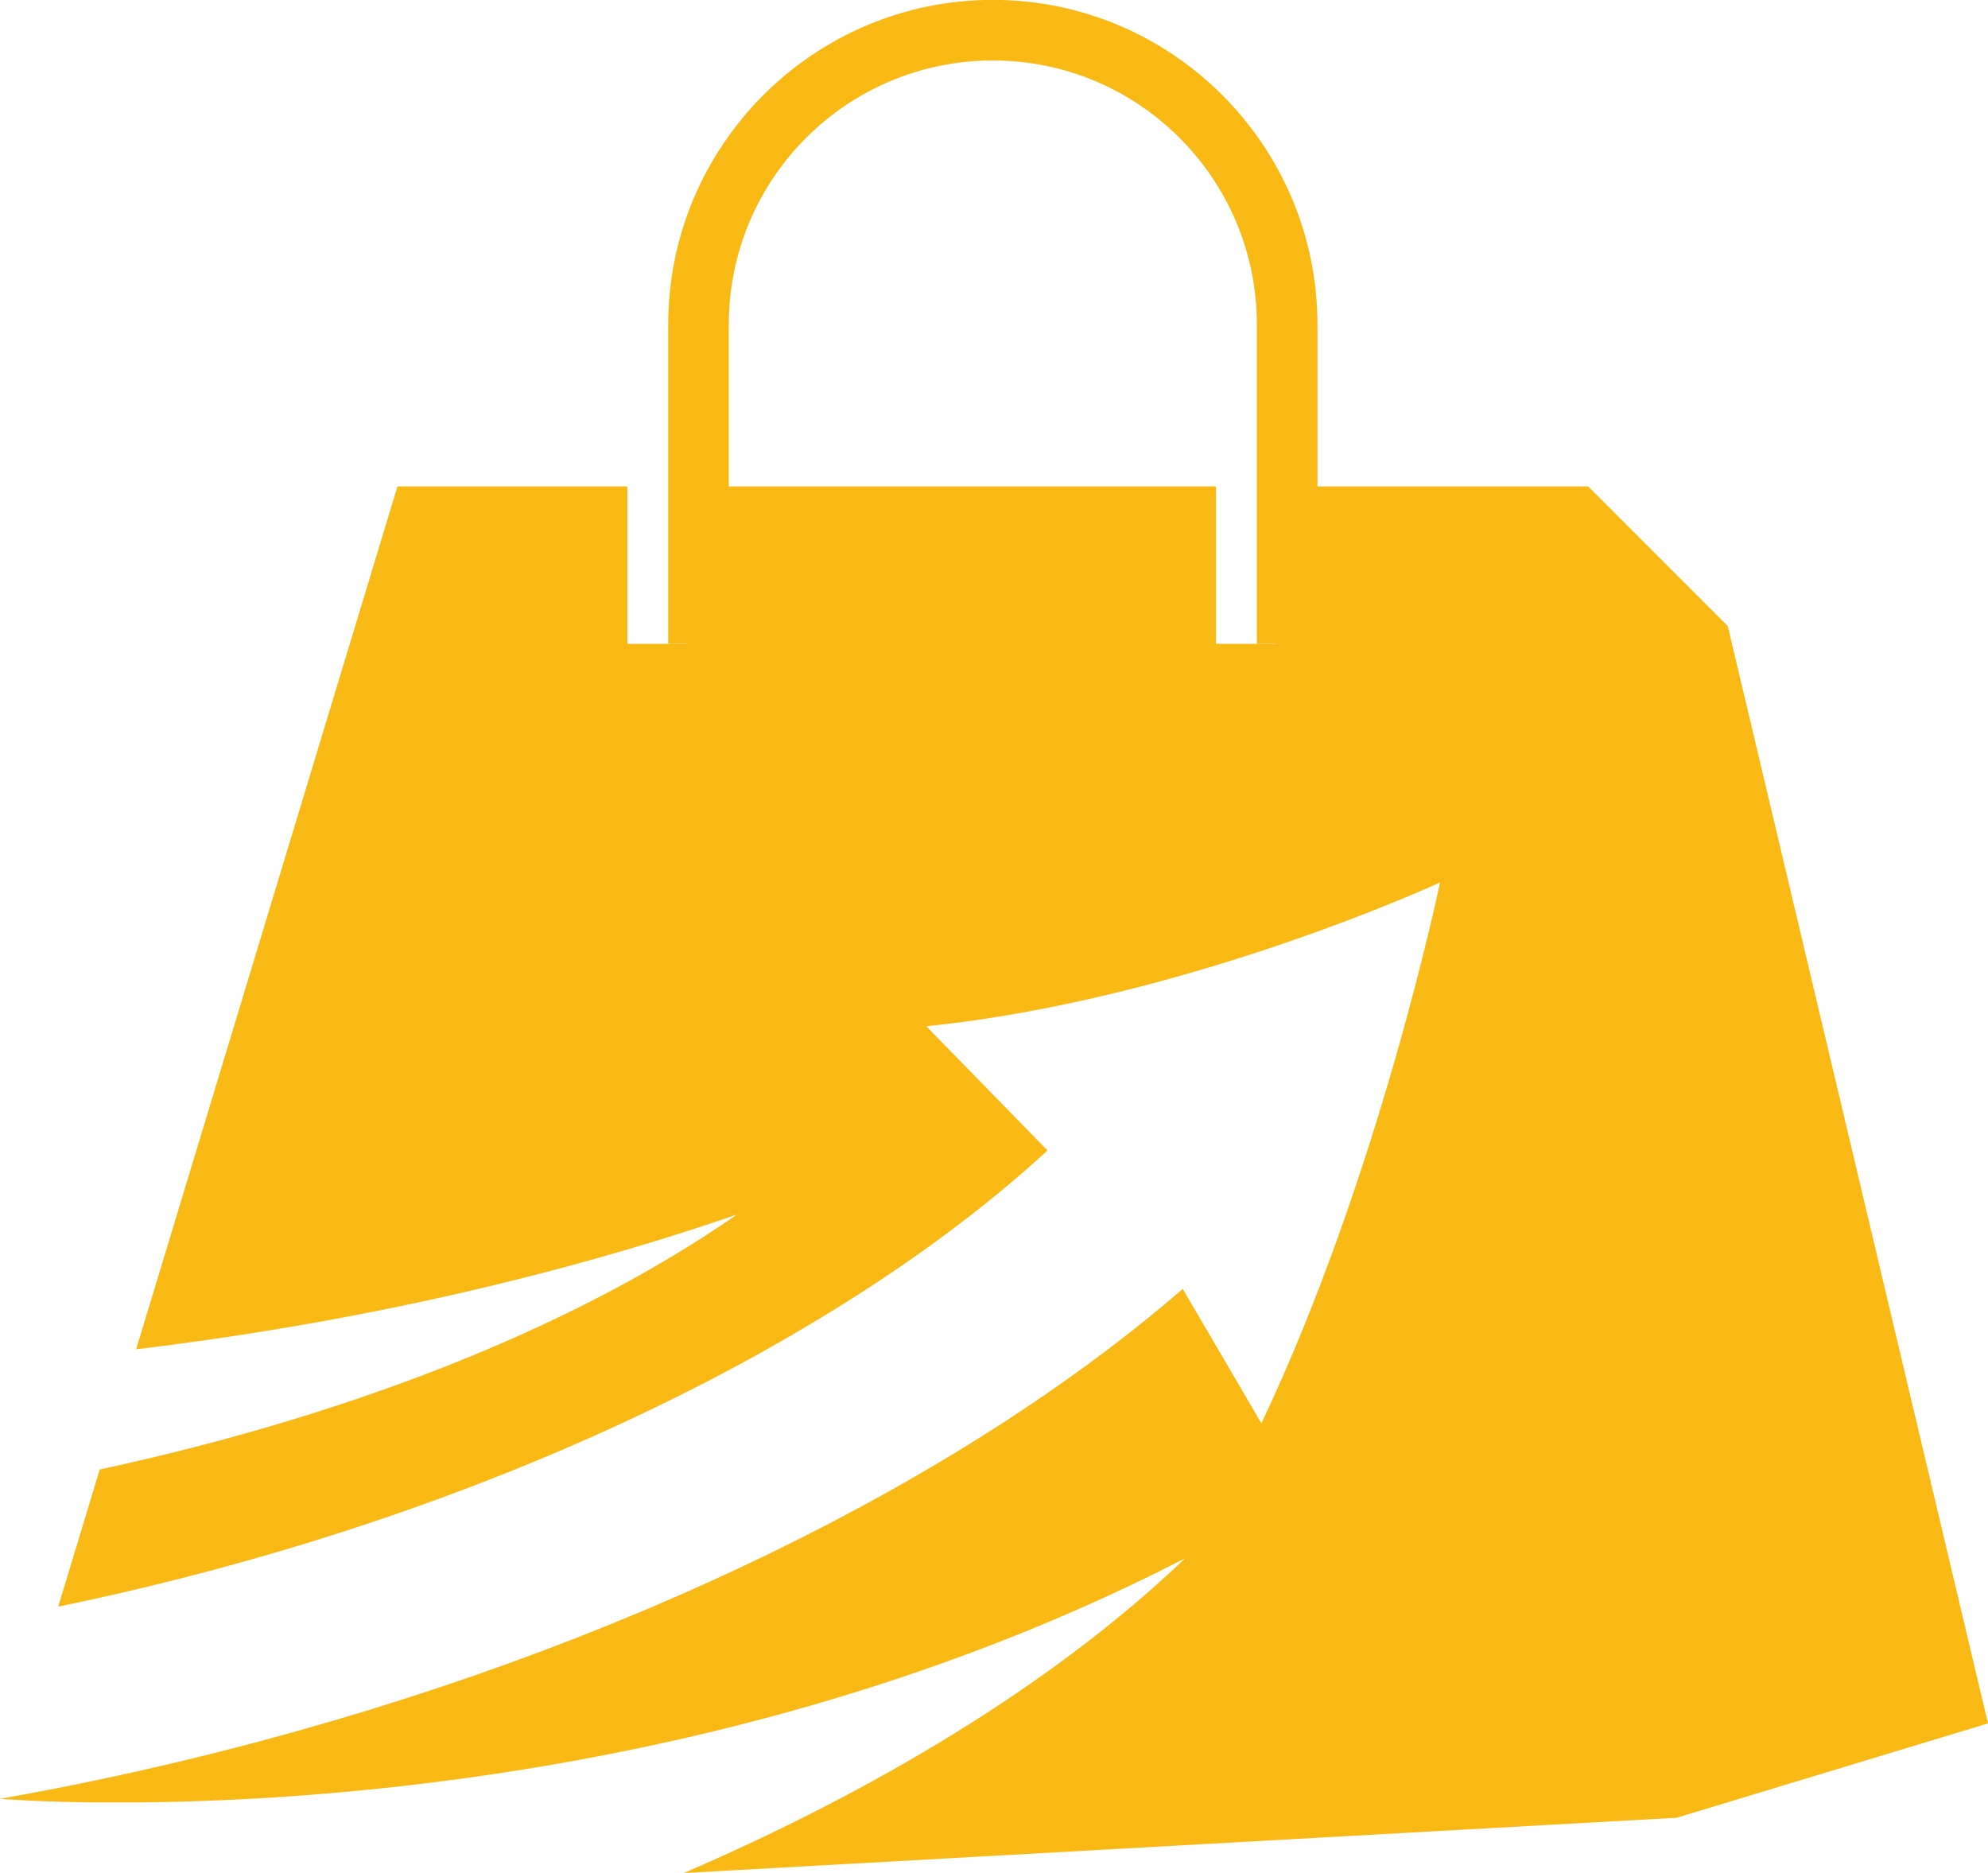
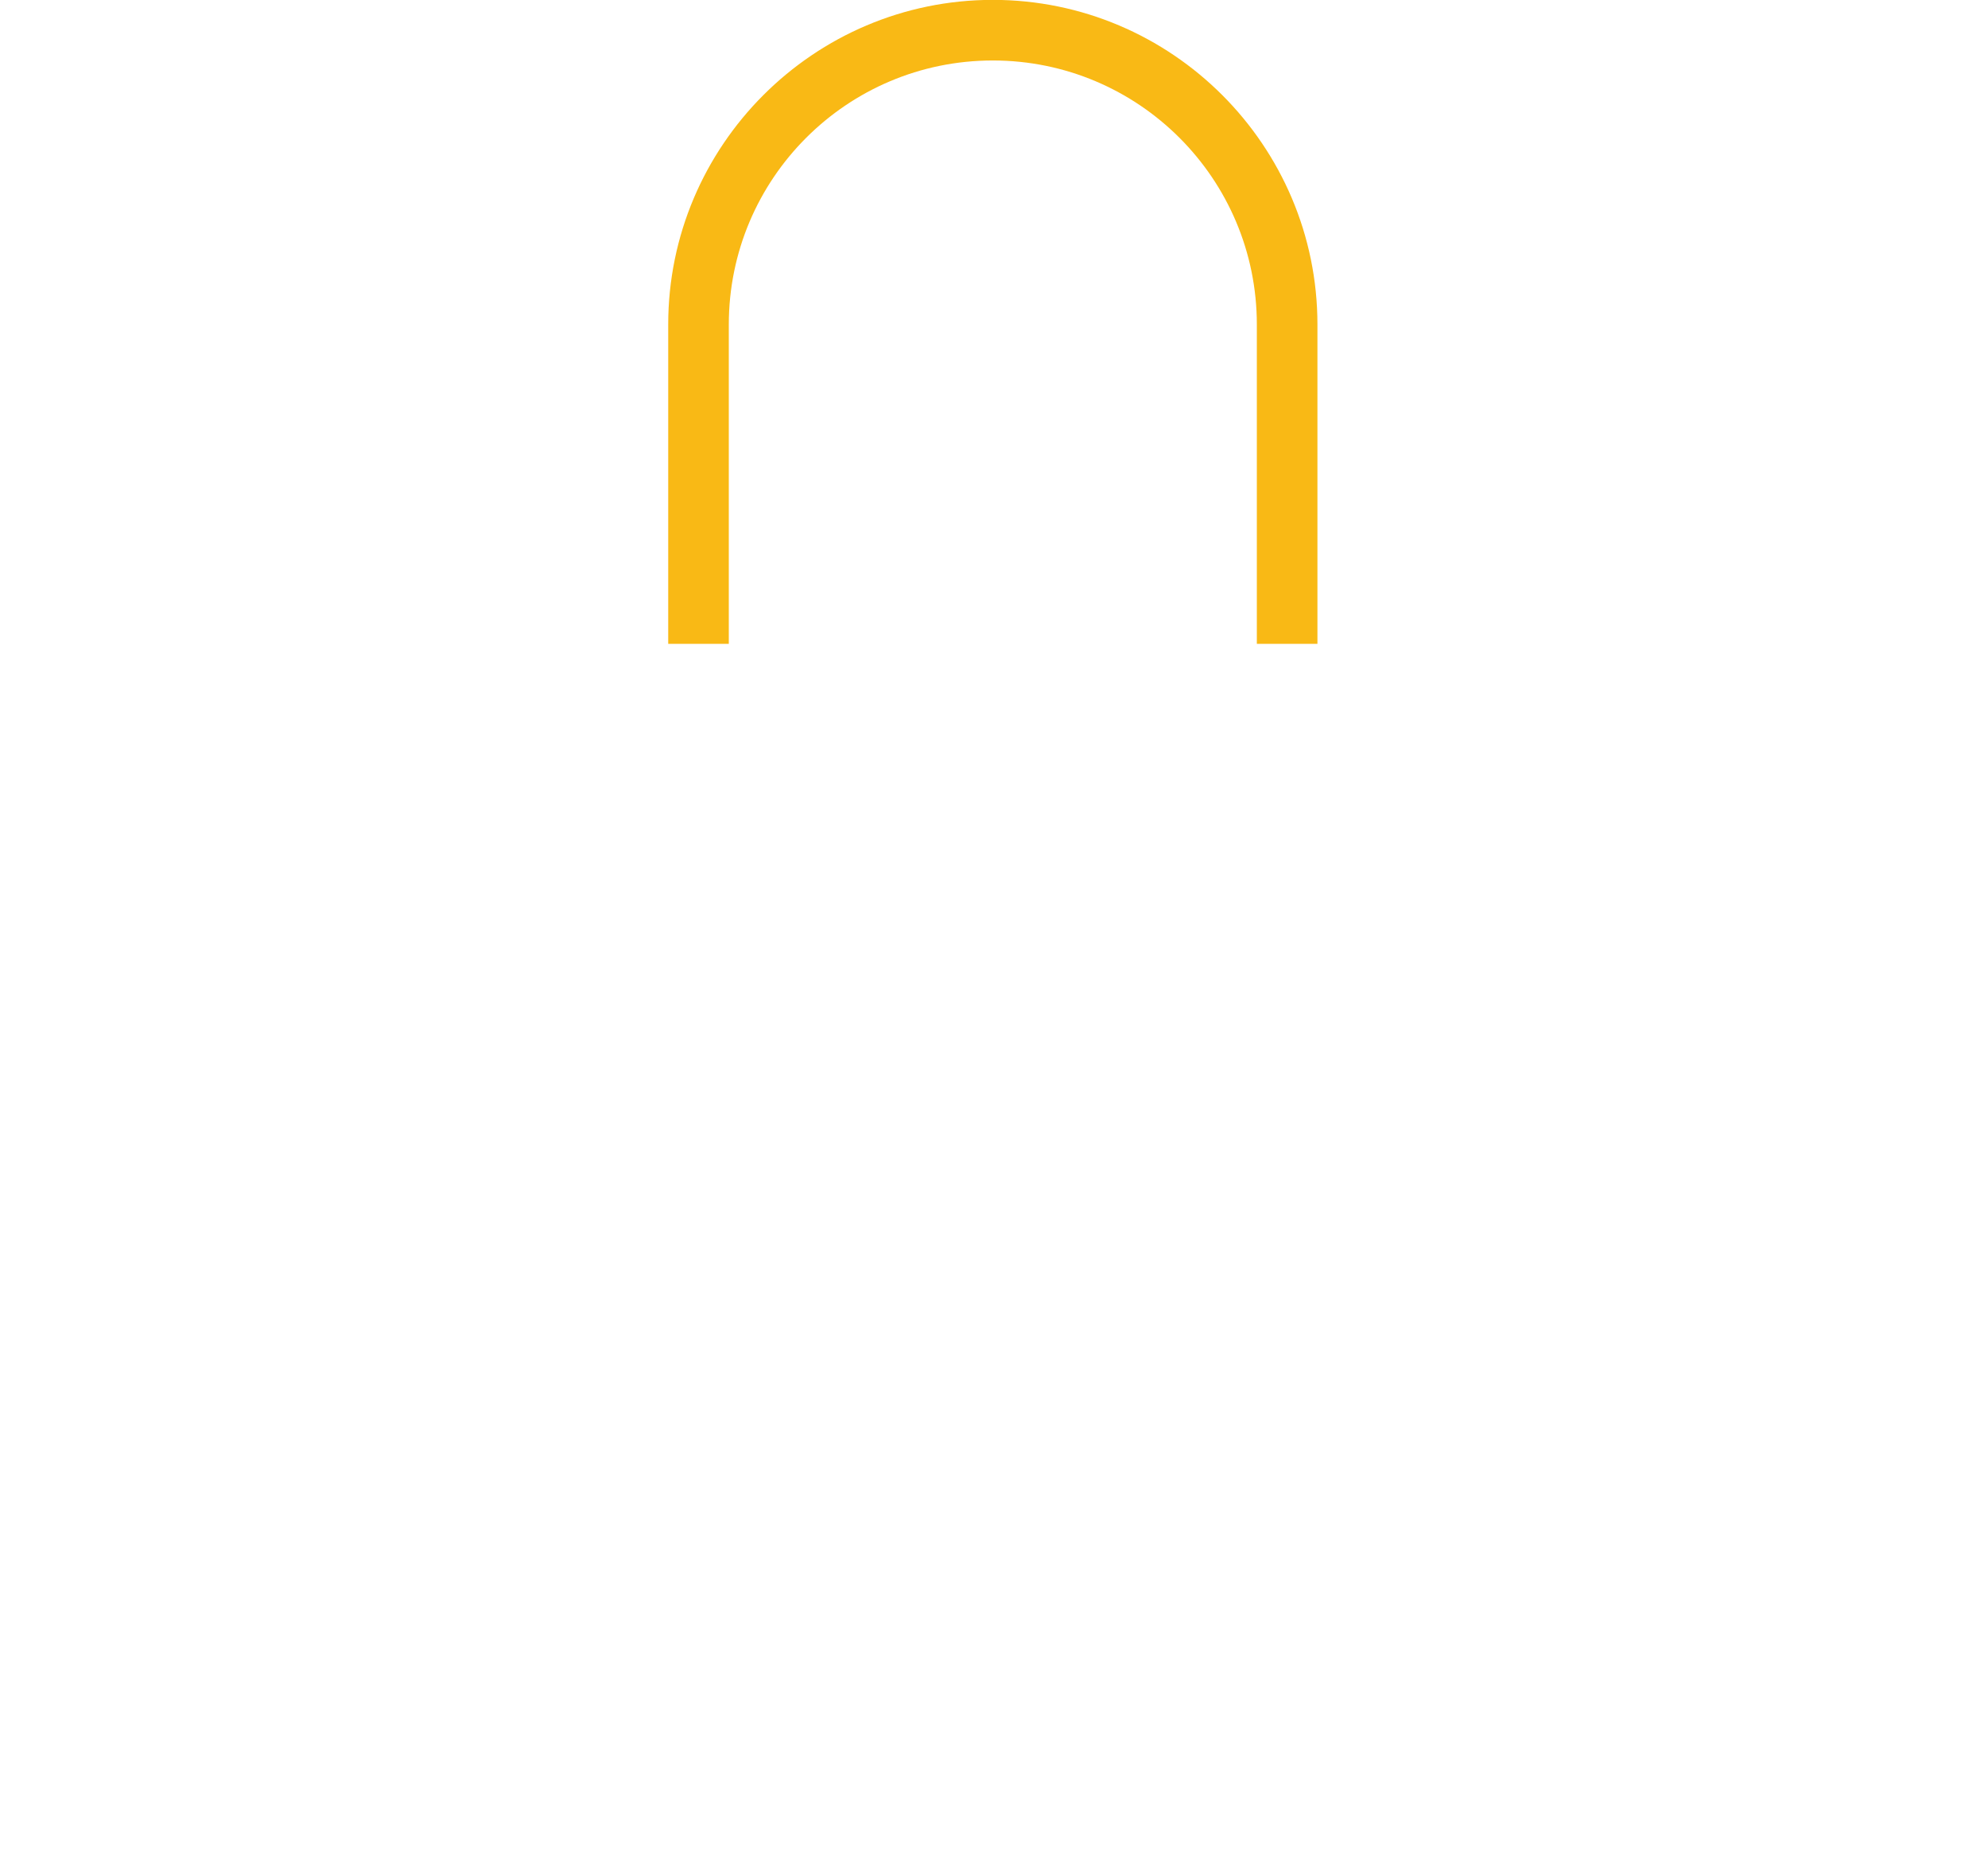
<svg xmlns="http://www.w3.org/2000/svg" fill="#000000" height="607.1" preserveAspectRatio="xMidYMid meet" version="1" viewBox="677.8 696.5 644.4 607.1" width="644.4" zoomAndPan="magnify">
  <g>
    <g id="change1_1">
-       <path d="M 1221.27 1285.621 L 1322.199 1255.039 L 1237.852 899.41 L 1192.602 854.148 L 1122.059 1145.871 L 1221.27 1285.621" fill="#f9b915" />
-     </g>
+       </g>
    <g id="change2_1">
-       <path d="M 916.672 1090.129 C 860.121 1129.41 784.969 1156.621 710.129 1172.75 L 696.664 1217.199 C 709.512 1214.559 722.465 1211.59 735.492 1208.289 C 854.758 1178.078 955.324 1126.391 1017.352 1069.352 L 978.047 1029.102 C 1062.391 1020.531 1144.578 982.5 1144.578 982.5 C 1144.578 982.5 1124.91 1077.301 1086.672 1157.789 L 1061.18 1114.219 C 990.02 1175.84 879.566 1231.141 749.625 1264.059 C 725.402 1270.199 701.406 1275.328 677.797 1279.48 C 677.797 1279.48 877.211 1296.648 1061.949 1201.539 C 1018.891 1242.73 960.645 1277.148 899.449 1303.539 L 1221.27 1285.621 L 1192.602 854.148 L 1091.602 854.148 L 1091.602 905.172 L 1071.961 905.172 L 1071.961 854.148 L 900.809 854.148 L 900.809 905.172 L 881.164 905.172 L 881.164 854.148 L 806.637 854.148 L 721.93 1133.789 C 792.602 1125.27 858.535 1110.121 916.672 1090.129" fill="#f9b915" />
-     </g>
+       </g>
    <g id="change1_2">
      <path d="M 914.039 905.172 L 914.039 801.68 C 914.039 754.422 952.355 716.102 999.617 716.102 C 1046.879 716.102 1085.199 754.422 1085.199 801.68 L 1085.199 905.172 L 1104.84 905.172 L 1104.84 801.68 C 1104.84 743.66 1057.641 696.461 999.617 696.461 C 941.598 696.461 894.398 743.66 894.398 801.68 L 894.398 905.172 L 914.039 905.172" fill="#f9b915" />
    </g>
  </g>
</svg>